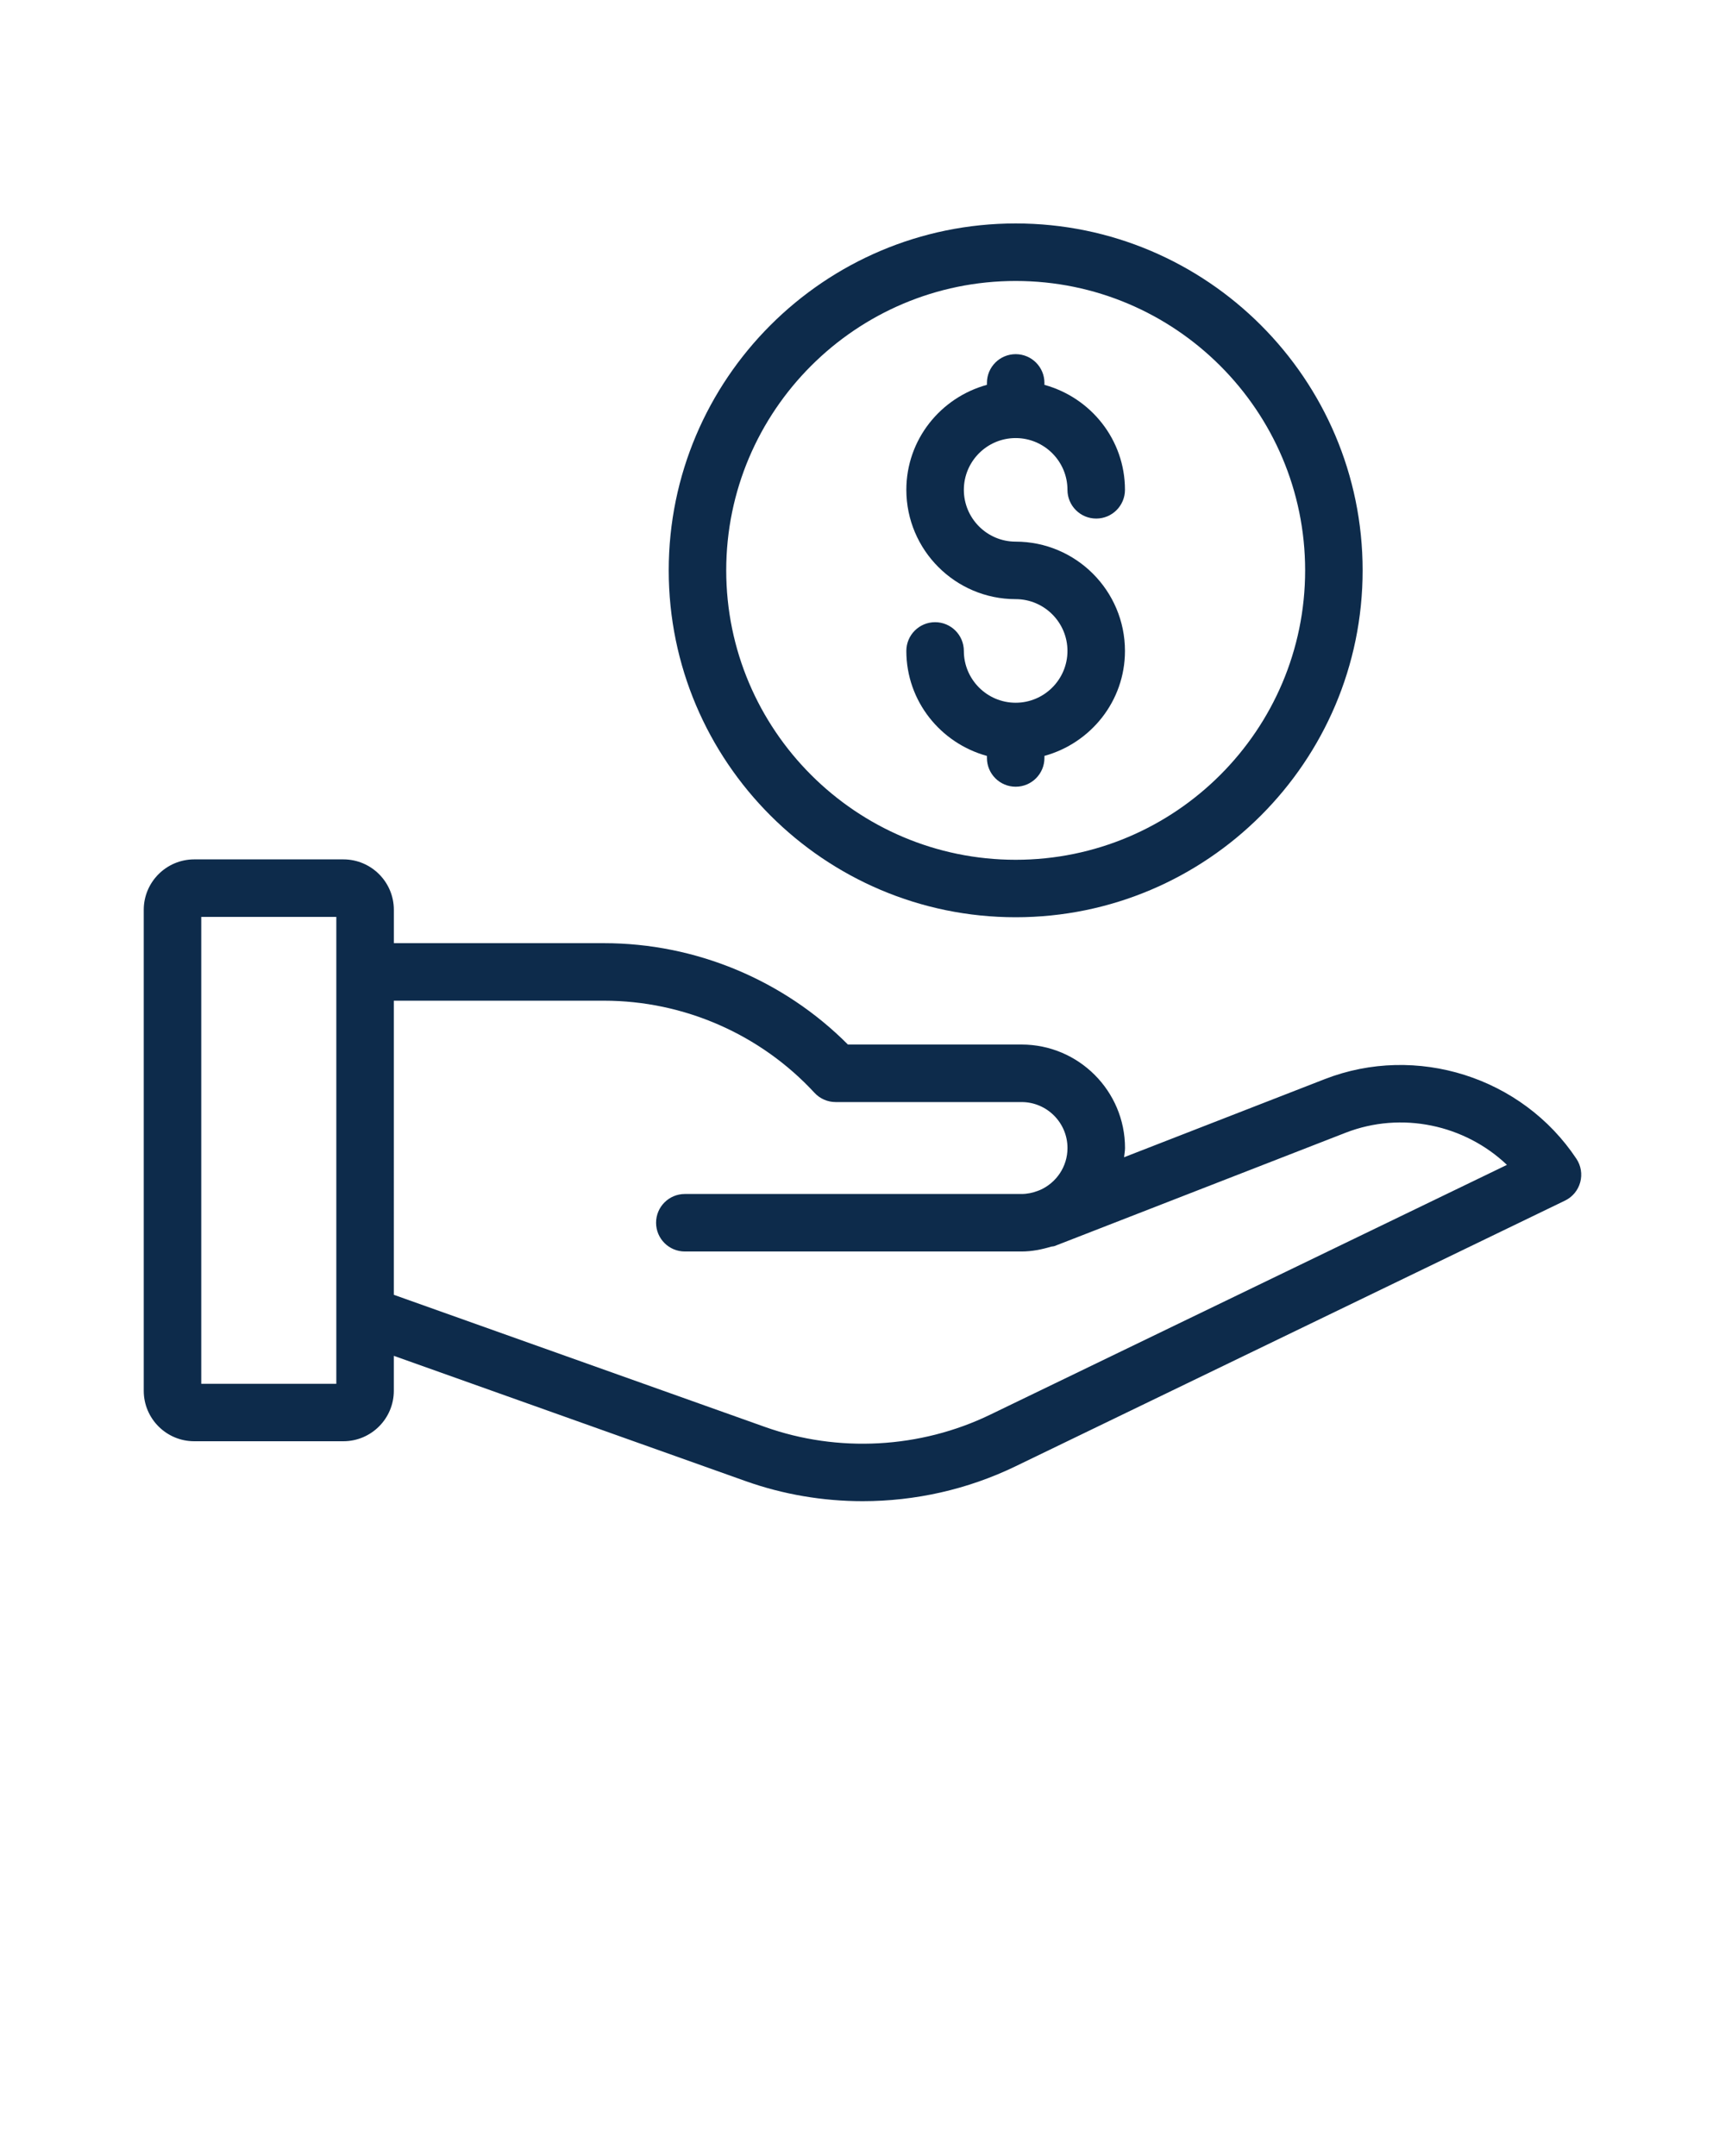
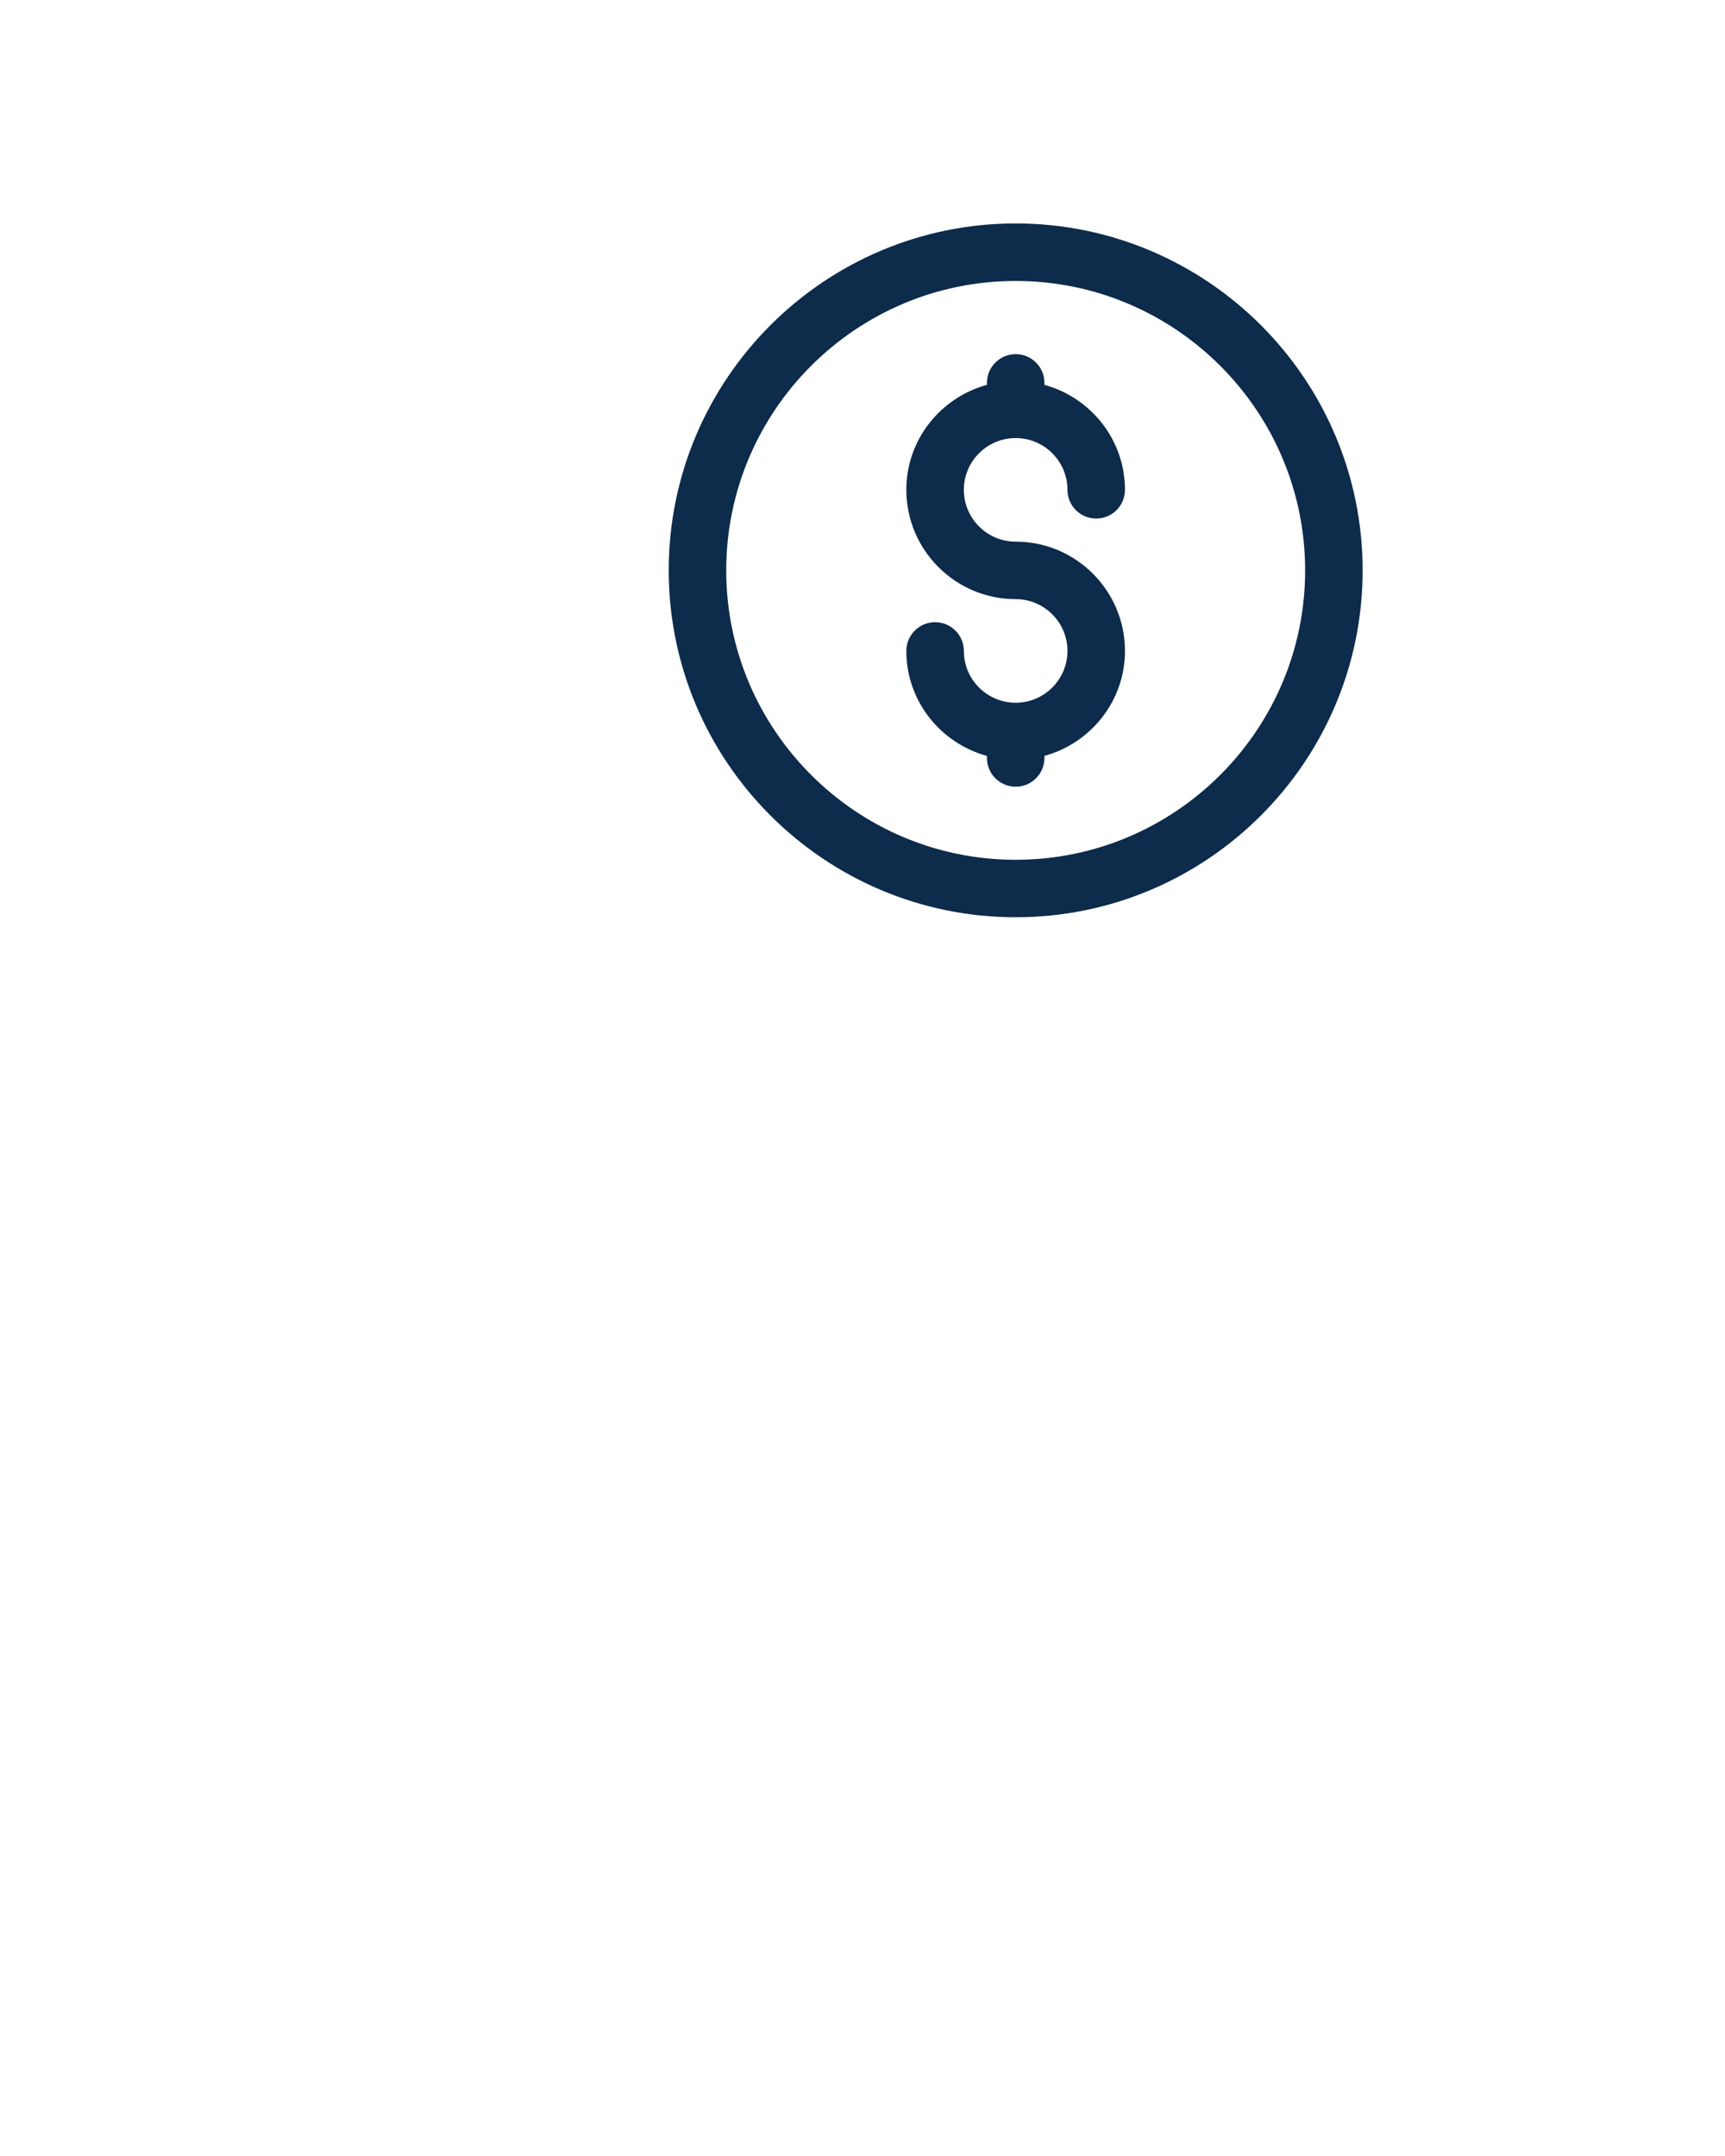
<svg xmlns="http://www.w3.org/2000/svg" version="1.1" x="0px" y="0px" viewBox="0 0 60 75" style="enable-background:new 0 0 60 60;" fill="#0D2B4B" xml:space="preserve">
-   <path d="M46.081,37.538l-6.983,2.719c0.01-0.108,0.033-0.212,0.033-0.322  c0-1.984-1.614-3.599-3.598-3.599h-6.04c-2.236-2.246-5.301-3.526-8.481-3.526  h-7.313v-1.161c0-0.967-0.787-1.754-1.754-1.754H6.754  C5.787,29.896,5,30.683,5,31.649v16.733c0,0.967,0.787,1.754,1.754,1.754h5.19  c0.967,0,1.754-0.787,1.754-1.754V47.165l12.234,4.357  c1.312,0.467,2.693,0.699,4.073,0.699c1.825,0,3.648-0.406,5.307-1.208  l19.123-9.248c0.26-0.126,0.453-0.357,0.529-0.637  c0.076-0.278,0.028-0.576-0.131-0.816C52.944,37.466,49.264,36.301,46.081,37.538z   M11.698,48.137H7V31.896h4.698V48.137z M34.441,49.212  c-2.434,1.178-5.29,1.333-7.838,0.425l-12.905-4.595V34.811h7.313  c2.772,0,5.44,1.168,7.32,3.205c0.189,0.205,0.456,0.321,0.735,0.321h6.466  c0.881,0,1.598,0.717,1.598,1.599c0,0.65-0.39,1.207-0.947,1.457l-0.087,0.034  c-0.176,0.067-0.365,0.108-0.564,0.108H23.82c-0.552,0-1,0.447-1,1s0.448,1,1,1  h11.712c0.362,0,0.704-0.07,1.033-0.169c0.038-0.01,0.077-0.005,0.115-0.02  l0.2-0.078c0.026-0.01,0.052-0.019,0.078-0.03l9.849-3.835  c1.942-0.754,4.141-0.278,5.608,1.119L34.441,49.212z" />
  <path d="M35.328,7.773c-6.654,0-12.068,5.414-12.068,12.068s5.414,12.067,12.068,12.067  s12.068-5.413,12.068-12.067S41.982,7.773,35.328,7.773z M35.328,29.909  c-5.551,0-10.068-4.517-10.068-10.067c0-5.552,4.517-10.068,10.068-10.068  c5.552,0,10.068,4.517,10.068,10.068C45.396,25.393,40.88,29.909,35.328,29.909z" />
  <path d="M35.316,15.239c0.005,0,0.009,0.003,0.013,0.003  c0.004,0,0.008-0.002,0.012-0.003c0.987,0.008,1.788,0.812,1.788,1.8  c0,0.553,0.448,1,1,1s1-0.447,1-1c0-1.748-1.192-3.208-2.801-3.651v-0.068  c0-0.553-0.448-1-1-1s-1,0.447-1,1v0.067c-1.61,0.442-2.803,1.903-2.803,3.652  c0,2.097,1.706,3.803,3.802,3.803c0.994,0,1.802,0.809,1.802,1.802  s-0.809,1.802-1.802,1.802s-1.802-0.809-1.802-1.802c0-0.553-0.448-1-1-1s-1,0.447-1,1  c0,1.749,1.193,3.21,2.803,3.652v0.071c0,0.553,0.448,1,1,1s1-0.447,1-1v-0.072  c1.609-0.443,2.801-1.903,2.801-3.651c0-2.097-1.706-3.802-3.802-3.802  c-0.994,0-1.802-0.809-1.802-1.803C33.526,16.05,34.328,15.245,35.316,15.239z" />
</svg>